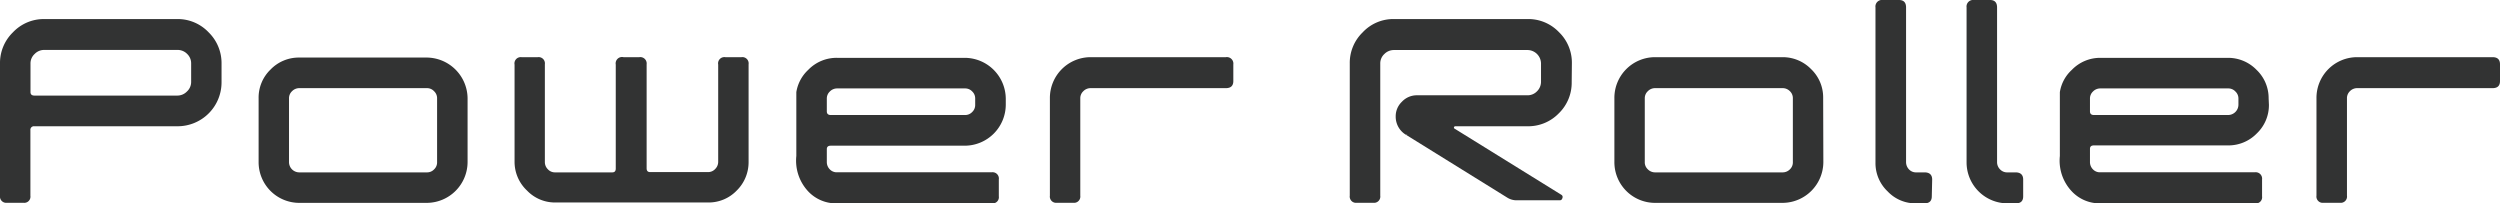
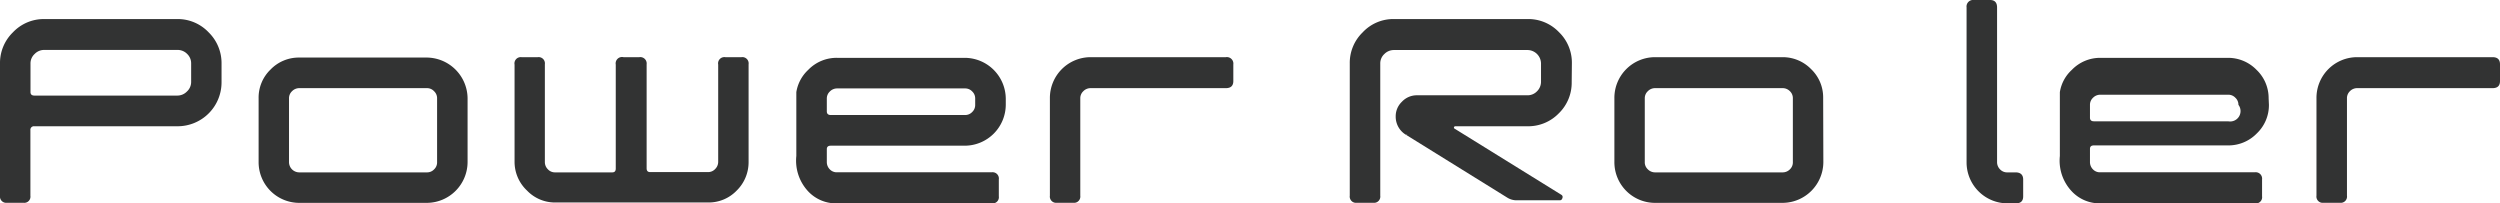
<svg xmlns="http://www.w3.org/2000/svg" viewBox="0 0 262.36 21.34">
  <defs>
    <style>.cls-1{fill:#323333;}</style>
  </defs>
  <title>svg_powerroller</title>
  <g id="レイヤー_2" data-name="レイヤー 2">
    <g id="data">
      <path class="cls-1" d="M164.94,8.61a4.47,4.47,0,0,1-1.36,3.29,4.46,4.46,0,0,1-3.28,1.35h-7.57a.14.14,0,0,0-.14.1.11.11,0,0,0,.06.15l11.2,6.94a.26.26,0,0,1,.11.35.27.27,0,0,1-.29.23h-4.49a1.85,1.85,0,0,1-1-.28l-10.59-6.57a2.21,2.21,0,0,1-1.12-1.95,2.1,2.1,0,0,1,.65-1.54A2.13,2.13,0,0,1,148.7,10h11.6a1.36,1.36,0,0,0,1-.42,1.39,1.39,0,0,0,.42-1V6.66a1.43,1.43,0,0,0-1.44-1.41h-14a1.4,1.4,0,0,0-1,.42,1.33,1.33,0,0,0-.43,1V20.53a.66.66,0,0,1-.75.75h-1.7a.66.66,0,0,1-.75-.75V6.66A4.45,4.45,0,0,1,143,3.4,4.4,4.4,0,0,1,146.32,2h14a4.44,4.44,0,0,1,3.28,1.37,4.46,4.46,0,0,1,1.36,3.27Zm-17.33,5.56.09,0-.12-.06Z" />
      <path class="cls-1" d="M191.35,17a4.3,4.3,0,0,1-4.29,4.29H173.71A4.27,4.27,0,0,1,169.42,17V10.3A4.27,4.27,0,0,1,173.71,6h13.35a4.15,4.15,0,0,1,3,1.25,4.1,4.1,0,0,1,1.27,3Zm-3.2,0V10.31a1,1,0,0,0-.31-.74,1.06,1.06,0,0,0-.75-.32H173.71a1.06,1.06,0,0,0-.78.32,1,1,0,0,0-.32.74V17a1,1,0,0,0,.32.77,1.06,1.06,0,0,0,.78.32h13.38a1.06,1.06,0,0,0,.75-.32A1,1,0,0,0,188.15,17Z" />
      <path class="cls-1" d="M262.36,8.5q0,.75-.78.75H247.39a1.06,1.06,0,0,0-.78.32,1,1,0,0,0-.31.75V20.53a.66.66,0,0,1-.75.75h-1.7a.66.66,0,0,1-.75-.75V10.3A4.27,4.27,0,0,1,247.39,6h14.19q.78,0,.78.75Z" />
      <path class="cls-1" d="M212.32,20.6c0,.51-.26.74-.78.74h-.84a4.3,4.3,0,0,1-4.32-4.28V.78a.69.69,0,0,1,.77-.78h1.69c.49,0,.74.26.74.78V17a1.07,1.07,0,0,0,.33.79,1,1,0,0,0,.76.3h.85c.53,0,.8.26.8.75Z" />
-       <path class="cls-1" d="M202.73,20.6c0,.51-.27.74-.79.74h-.84a4,4,0,0,1-3-1.25,4.08,4.08,0,0,1-1.28-3V.78a.69.69,0,0,1,.78-.78h1.68q.75,0,.75.78V17a1.1,1.1,0,0,0,.32.79,1,1,0,0,0,.77.3h.85c.53,0,.8.26.8.75Z" />
-       <path class="cls-1" d="M238.11,11a4.1,4.1,0,0,1-1.27,3,4.15,4.15,0,0,1-3,1.26H219.74c-.27,0-.41.12-.41.36V17a1.08,1.08,0,0,0,.32.78,1,1,0,0,0,.78.3h16.21a.67.67,0,0,1,.75.75V20.6a.65.65,0,0,1-.75.74H220.43a4,4,0,0,1-3-1.25,4.69,4.69,0,0,1-1.26-3.72V9.67a4,4,0,0,1,1.26-2.34,4.12,4.12,0,0,1,3-1.26h13.38a4.15,4.15,0,0,1,3,1.26,4.1,4.1,0,0,1,1.27,3Zm-3.2,0v-.66a1,1,0,0,0-.32-.74,1,1,0,0,0-.75-.32H220.43a1.06,1.06,0,0,0-.78.32,1,1,0,0,0-.32.74v1.35c0,.25.14.38.41.38h14.1A1.09,1.09,0,0,0,234.91,11" />
+       <path class="cls-1" d="M238.11,11a4.1,4.1,0,0,1-1.27,3,4.15,4.15,0,0,1-3,1.26H219.74c-.27,0-.41.12-.41.36V17a1.08,1.08,0,0,0,.32.78,1,1,0,0,0,.78.3h16.21a.67.67,0,0,1,.75.75V20.6a.65.65,0,0,1-.75.74H220.43a4,4,0,0,1-3-1.25,4.69,4.69,0,0,1-1.26-3.72V9.67a4,4,0,0,1,1.26-2.34,4.12,4.12,0,0,1,3-1.26h13.38a4.15,4.15,0,0,1,3,1.26,4.1,4.1,0,0,1,1.27,3Zm-3.2,0a1,1,0,0,0-.32-.74,1,1,0,0,0-.75-.32H220.43a1.06,1.06,0,0,0-.78.32,1,1,0,0,0-.32.74v1.35c0,.25.14.38.41.38h14.1A1.09,1.09,0,0,0,234.91,11" />
      <path class="cls-1" d="M105.55,11a4.32,4.32,0,0,1-4.3,4.29H87.18c-.27,0-.41.12-.41.36V17a1.08,1.08,0,0,0,.32.78,1,1,0,0,0,.78.3h16.21a.66.66,0,0,1,.74.75V20.6a.65.65,0,0,1-.74.74H87.87a4,4,0,0,1-3.05-1.25,4.72,4.72,0,0,1-1.25-3.72V9.67a4.06,4.06,0,0,1,1.25-2.34,4.14,4.14,0,0,1,3.05-1.26h13.38a4.32,4.32,0,0,1,4.3,4.28Zm-3.21,0v-.66a1,1,0,0,0-.31-.74,1,1,0,0,0-.75-.32H87.87a1.06,1.06,0,0,0-.78.32,1,1,0,0,0-.32.74v1.35c0,.25.14.38.41.38h14.1a1,1,0,0,0,.75-.32,1,1,0,0,0,.31-.75" />
      <path class="cls-1" d="M23.25,8.61a4.61,4.61,0,0,1-4.63,4.64H3.6a.37.37,0,0,0-.41.41v6.88a.65.65,0,0,1-.74.74H.75A.66.66,0,0,1,0,20.54V6.66A4.48,4.48,0,0,1,1.35,3.4,4.46,4.46,0,0,1,4.63,2h14A4.46,4.46,0,0,1,21.9,3.4a4.52,4.52,0,0,1,1.35,3.28Zm-3.19,0V6.66a1.35,1.35,0,0,0-.42-1,1.39,1.39,0,0,0-1-.42h-14a1.38,1.38,0,0,0-1,.42,1.34,1.34,0,0,0-.44,1v3c0,.25.14.37.41.37h15a1.39,1.39,0,0,0,1-.42A1.36,1.36,0,0,0,20.06,8.59Z" />
      <path class="cls-1" d="M49.07,17a4.3,4.3,0,0,1-4.29,4.29H31.43A4.27,4.27,0,0,1,27.14,17V10.3a4.08,4.08,0,0,1,1.25-3,4.12,4.12,0,0,1,3-1.26H44.78a4.32,4.32,0,0,1,4.29,4.27Zm-3.2,0V10.32a1,1,0,0,0-.32-.75,1,1,0,0,0-.74-.32H31.43a1.06,1.06,0,0,0-.78.32,1,1,0,0,0-.32.75V17a1.08,1.08,0,0,0,1.1,1.09H44.81a1,1,0,0,0,.74-.31A1,1,0,0,0,45.87,17Z" />
      <path class="cls-1" d="M78.56,17a4.17,4.17,0,0,1-1.25,3,4.08,4.08,0,0,1-3,1.25h-16a4.06,4.06,0,0,1-3-1.25A4.13,4.13,0,0,1,54,17V6.78A.66.66,0,0,1,54.73,6h1.7a.66.66,0,0,1,.75.75V17a1.06,1.06,0,0,0,.32.77,1,1,0,0,0,.75.32h6c.25,0,.37-.13.37-.4V6.78A.67.67,0,0,1,65.43,6h1.66a.67.67,0,0,1,.77.75V17.66c0,.27.12.4.37.4H74.3a1,1,0,0,0,.75-.32,1.06,1.06,0,0,0,.32-.77V6.78A.66.66,0,0,1,76.12,6h1.69a.66.66,0,0,1,.75.75Z" />
      <path class="cls-1" d="M129.43,8.5q0,.75-.78.75H114.46a1.06,1.06,0,0,0-.77.32,1,1,0,0,0-.32.75V20.54a.66.66,0,0,1-.75.74h-1.7a.66.66,0,0,1-.74-.75V10.3A4.28,4.28,0,0,1,114.46,6h14.19a.68.68,0,0,1,.78.76Z" />
    </g>
  </g>
</svg>